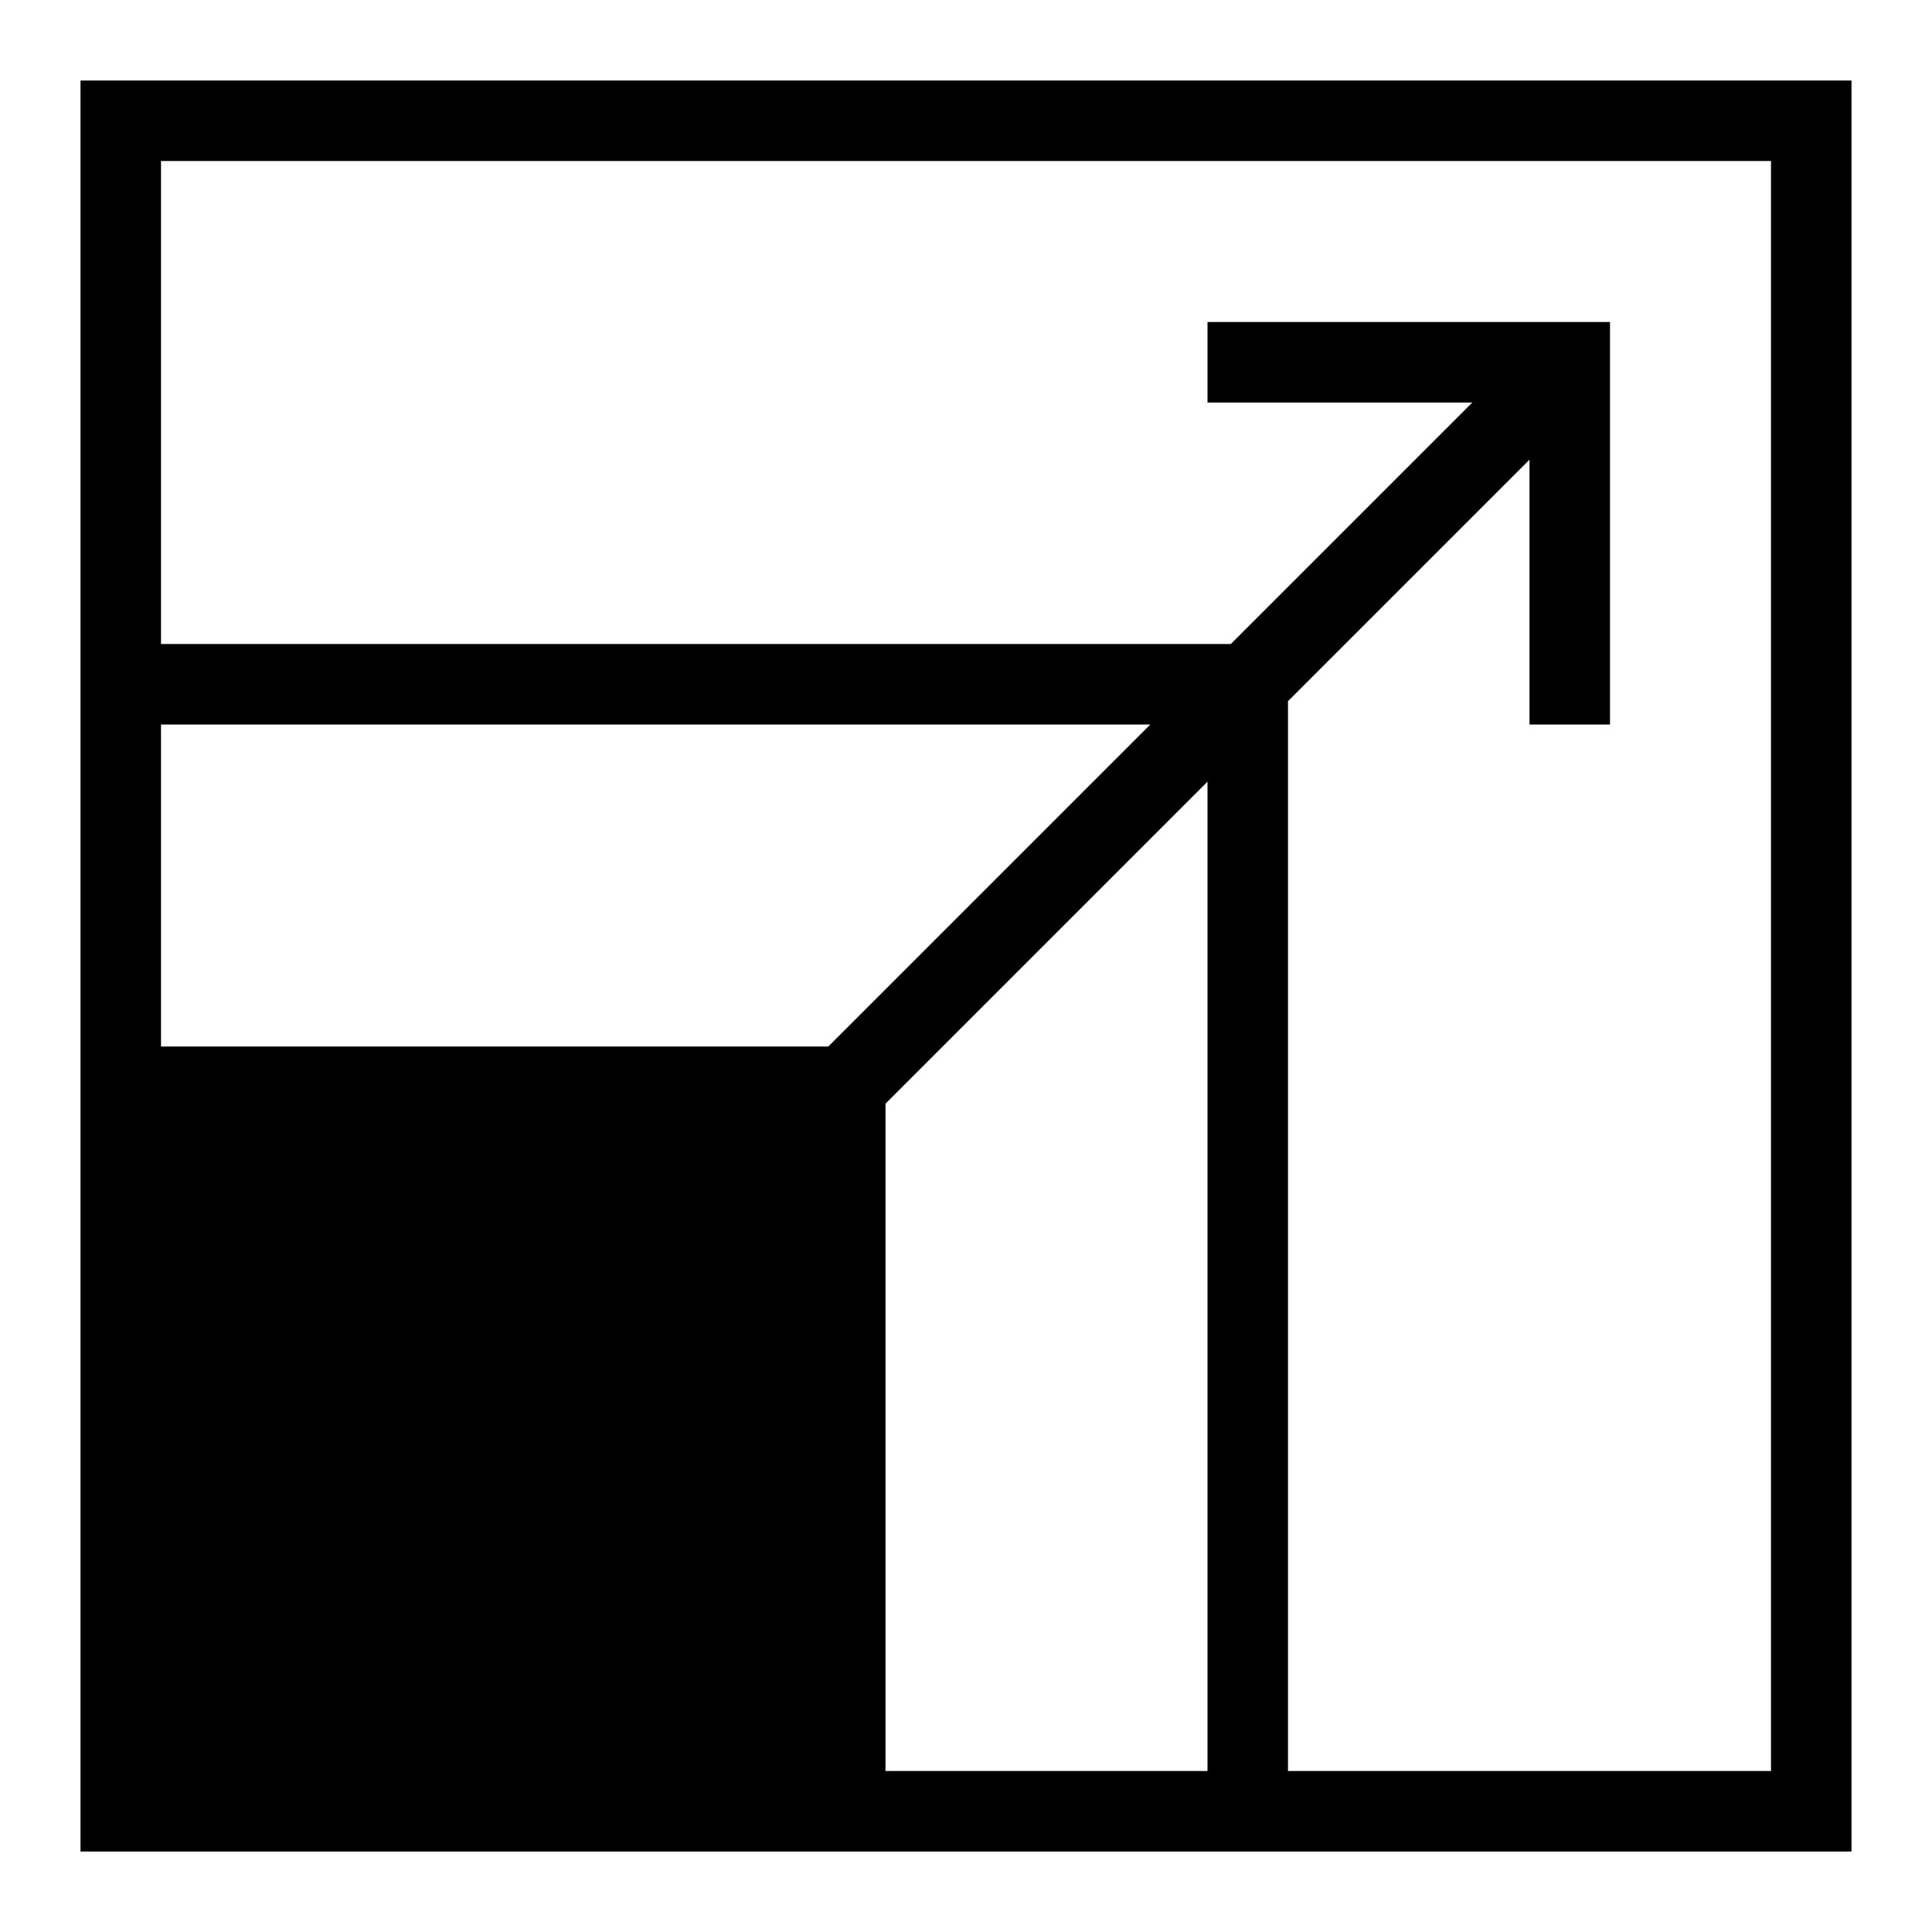
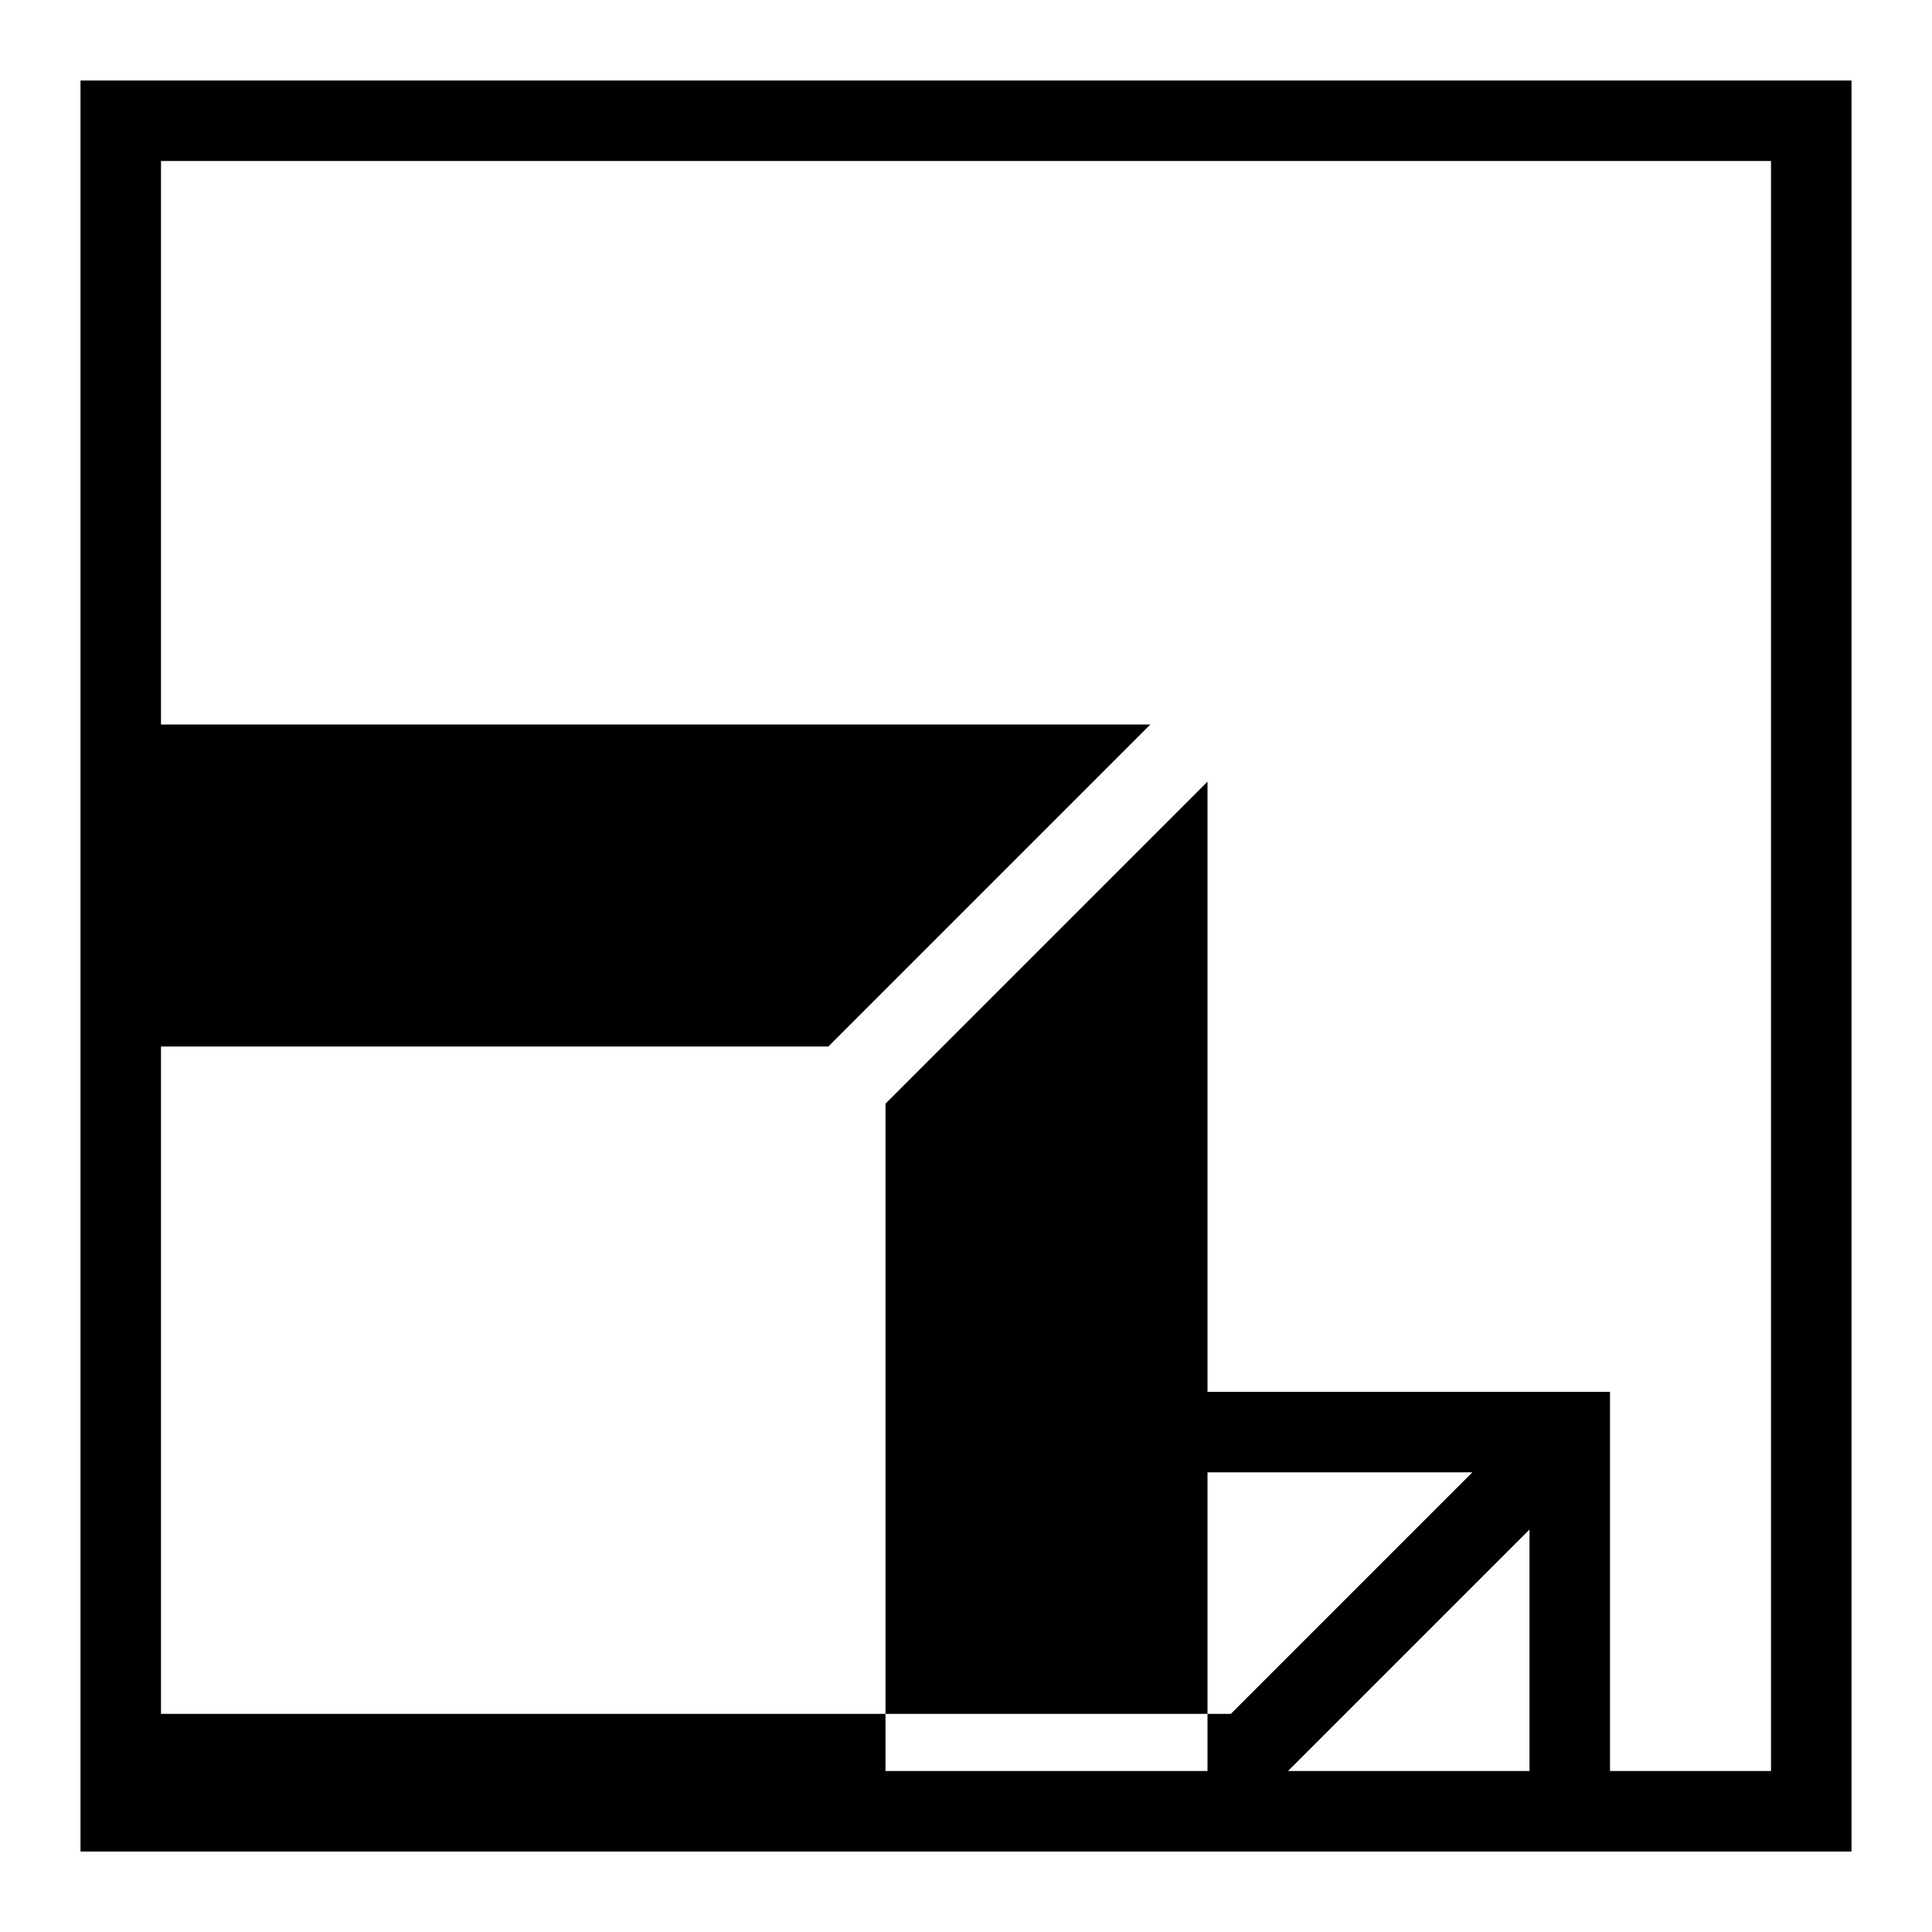
<svg xmlns="http://www.w3.org/2000/svg" id="Layer_1" viewBox="0 0 24 24">
-   <path d="M1,1v22h22V1H1ZM2,9h12.29l-4,4H2v-4ZM11,22v-8.29l4-4v12.29h-4ZM22,22h-6v-13.29l3-3v3.29h1v-5h-5v1h3.29l-3,3H2V2h20v20Z" />
+   <path d="M1,1v22h22V1H1ZM2,9h12.29l-4,4H2v-4ZM11,22v-8.29l4-4v12.29h-4ZM22,22h-6l3-3v3.29h1v-5h-5v1h3.29l-3,3H2V2h20v20Z" />
</svg>